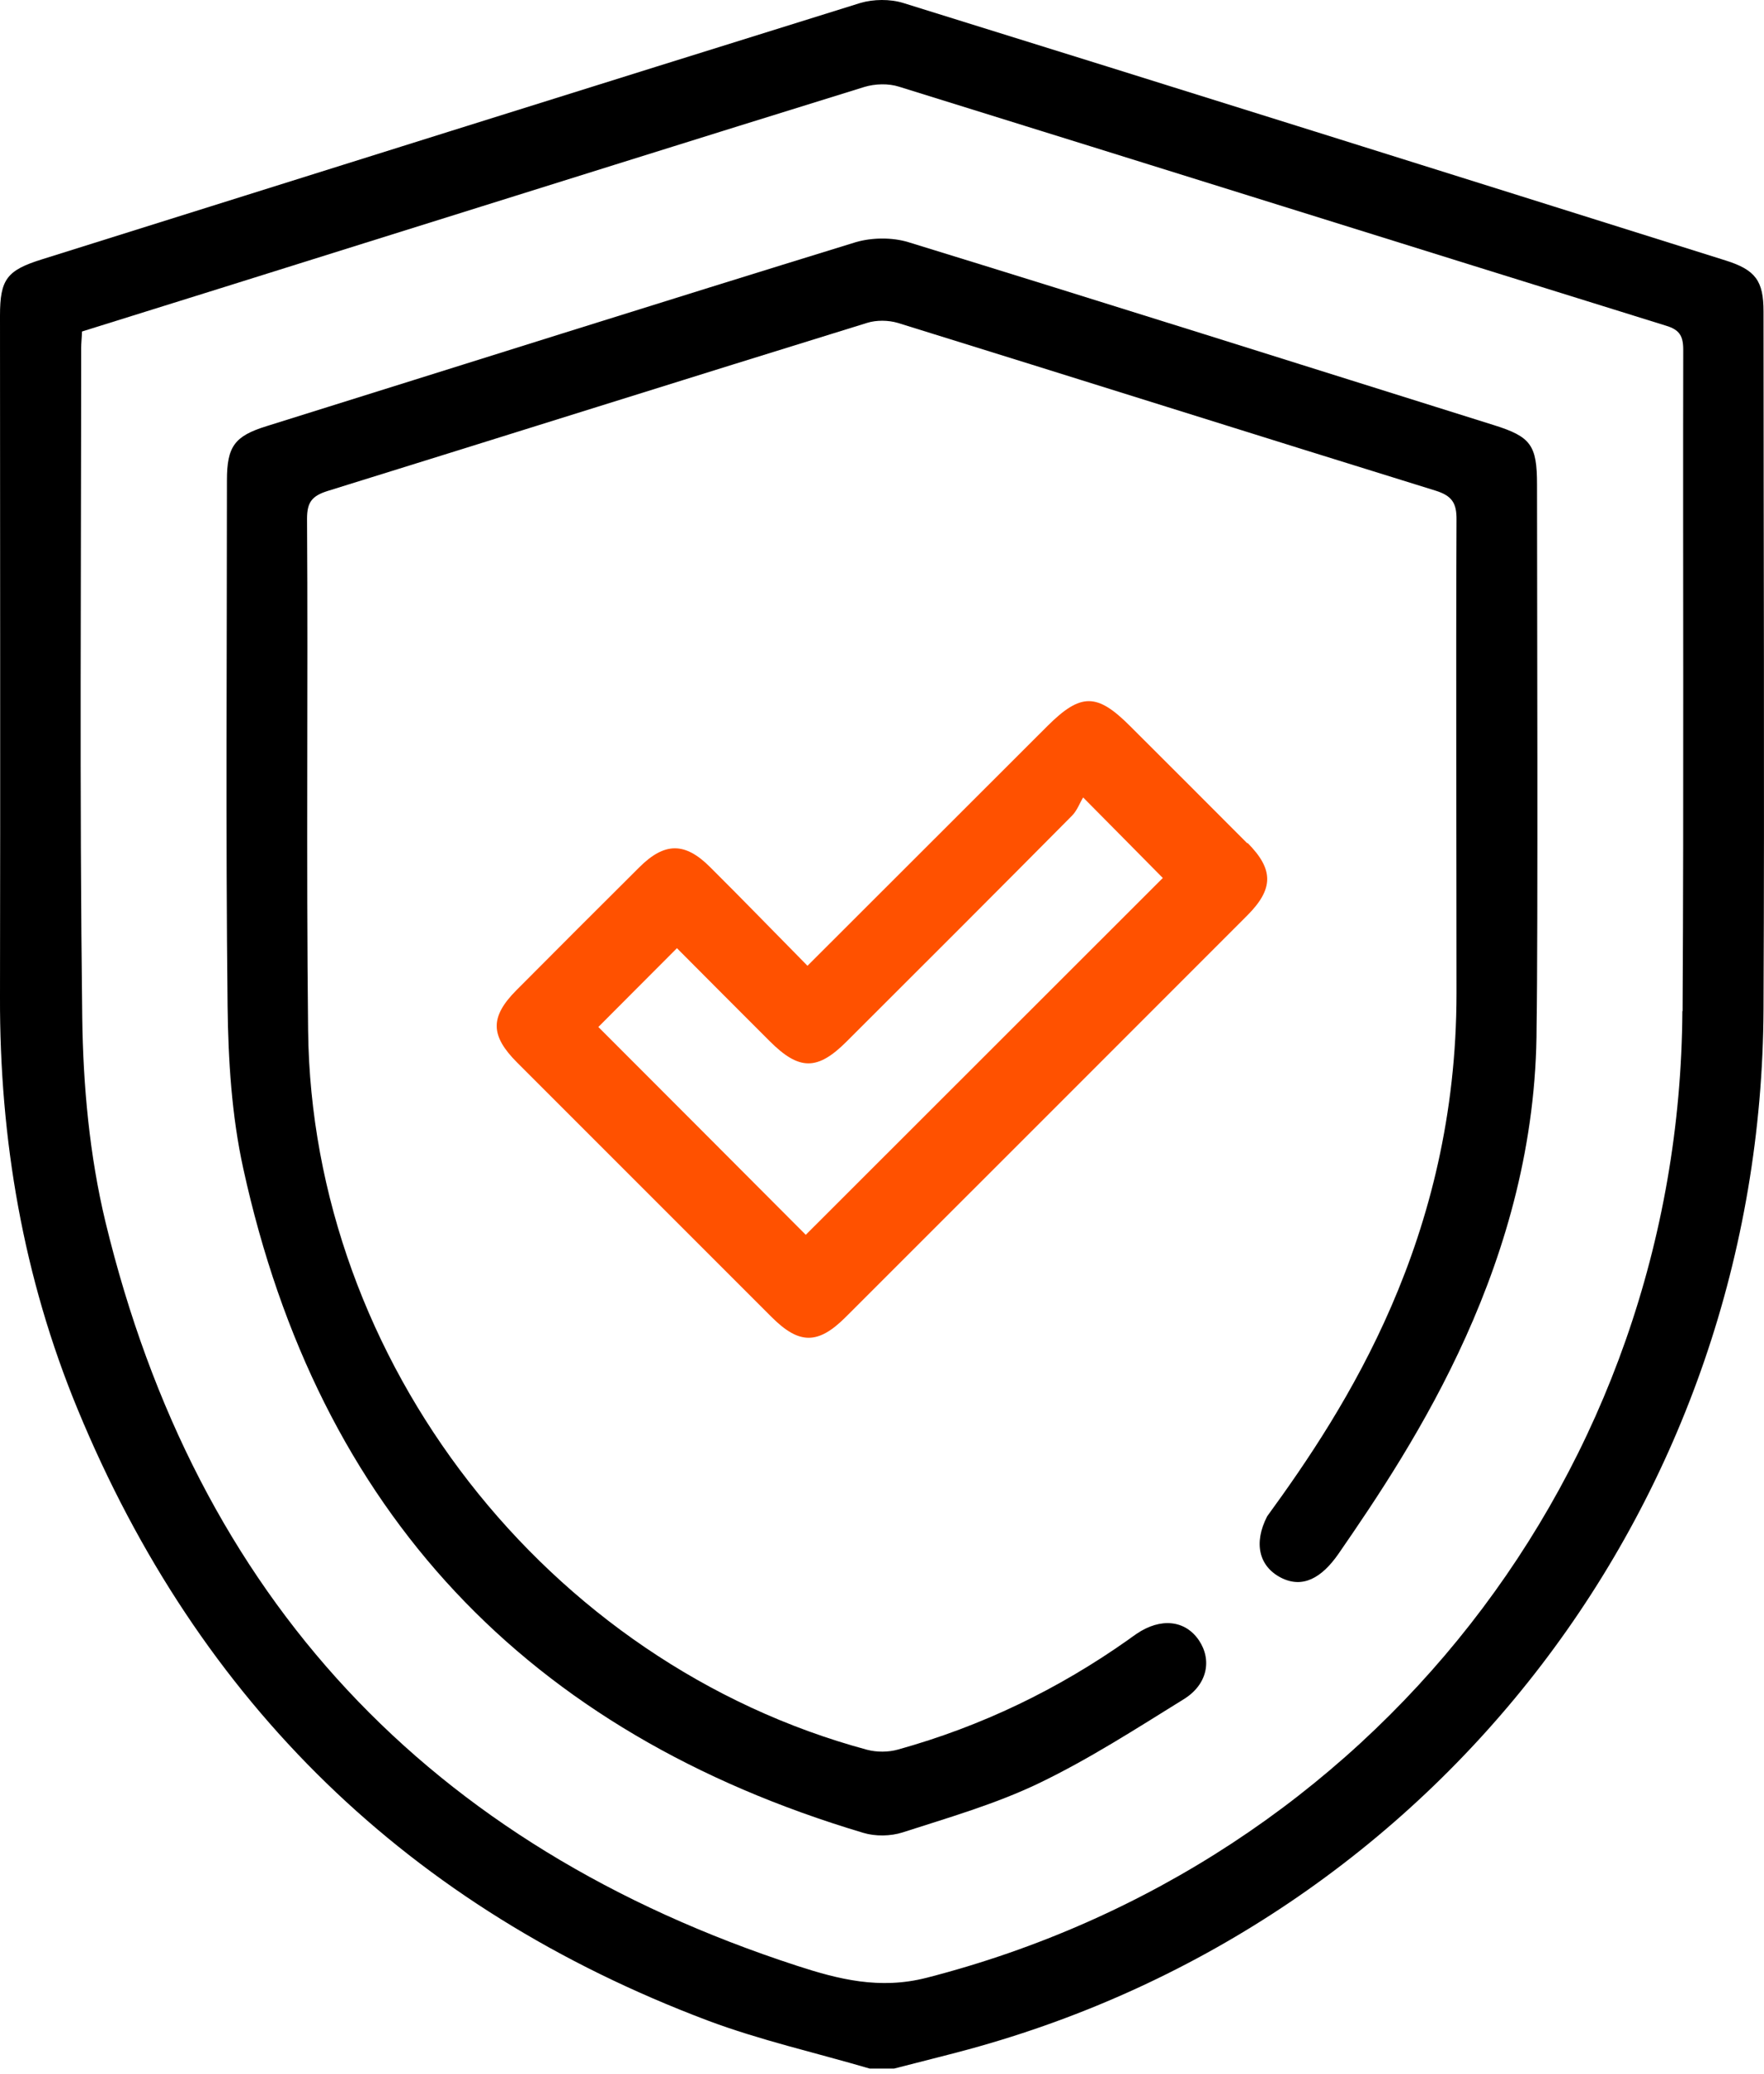
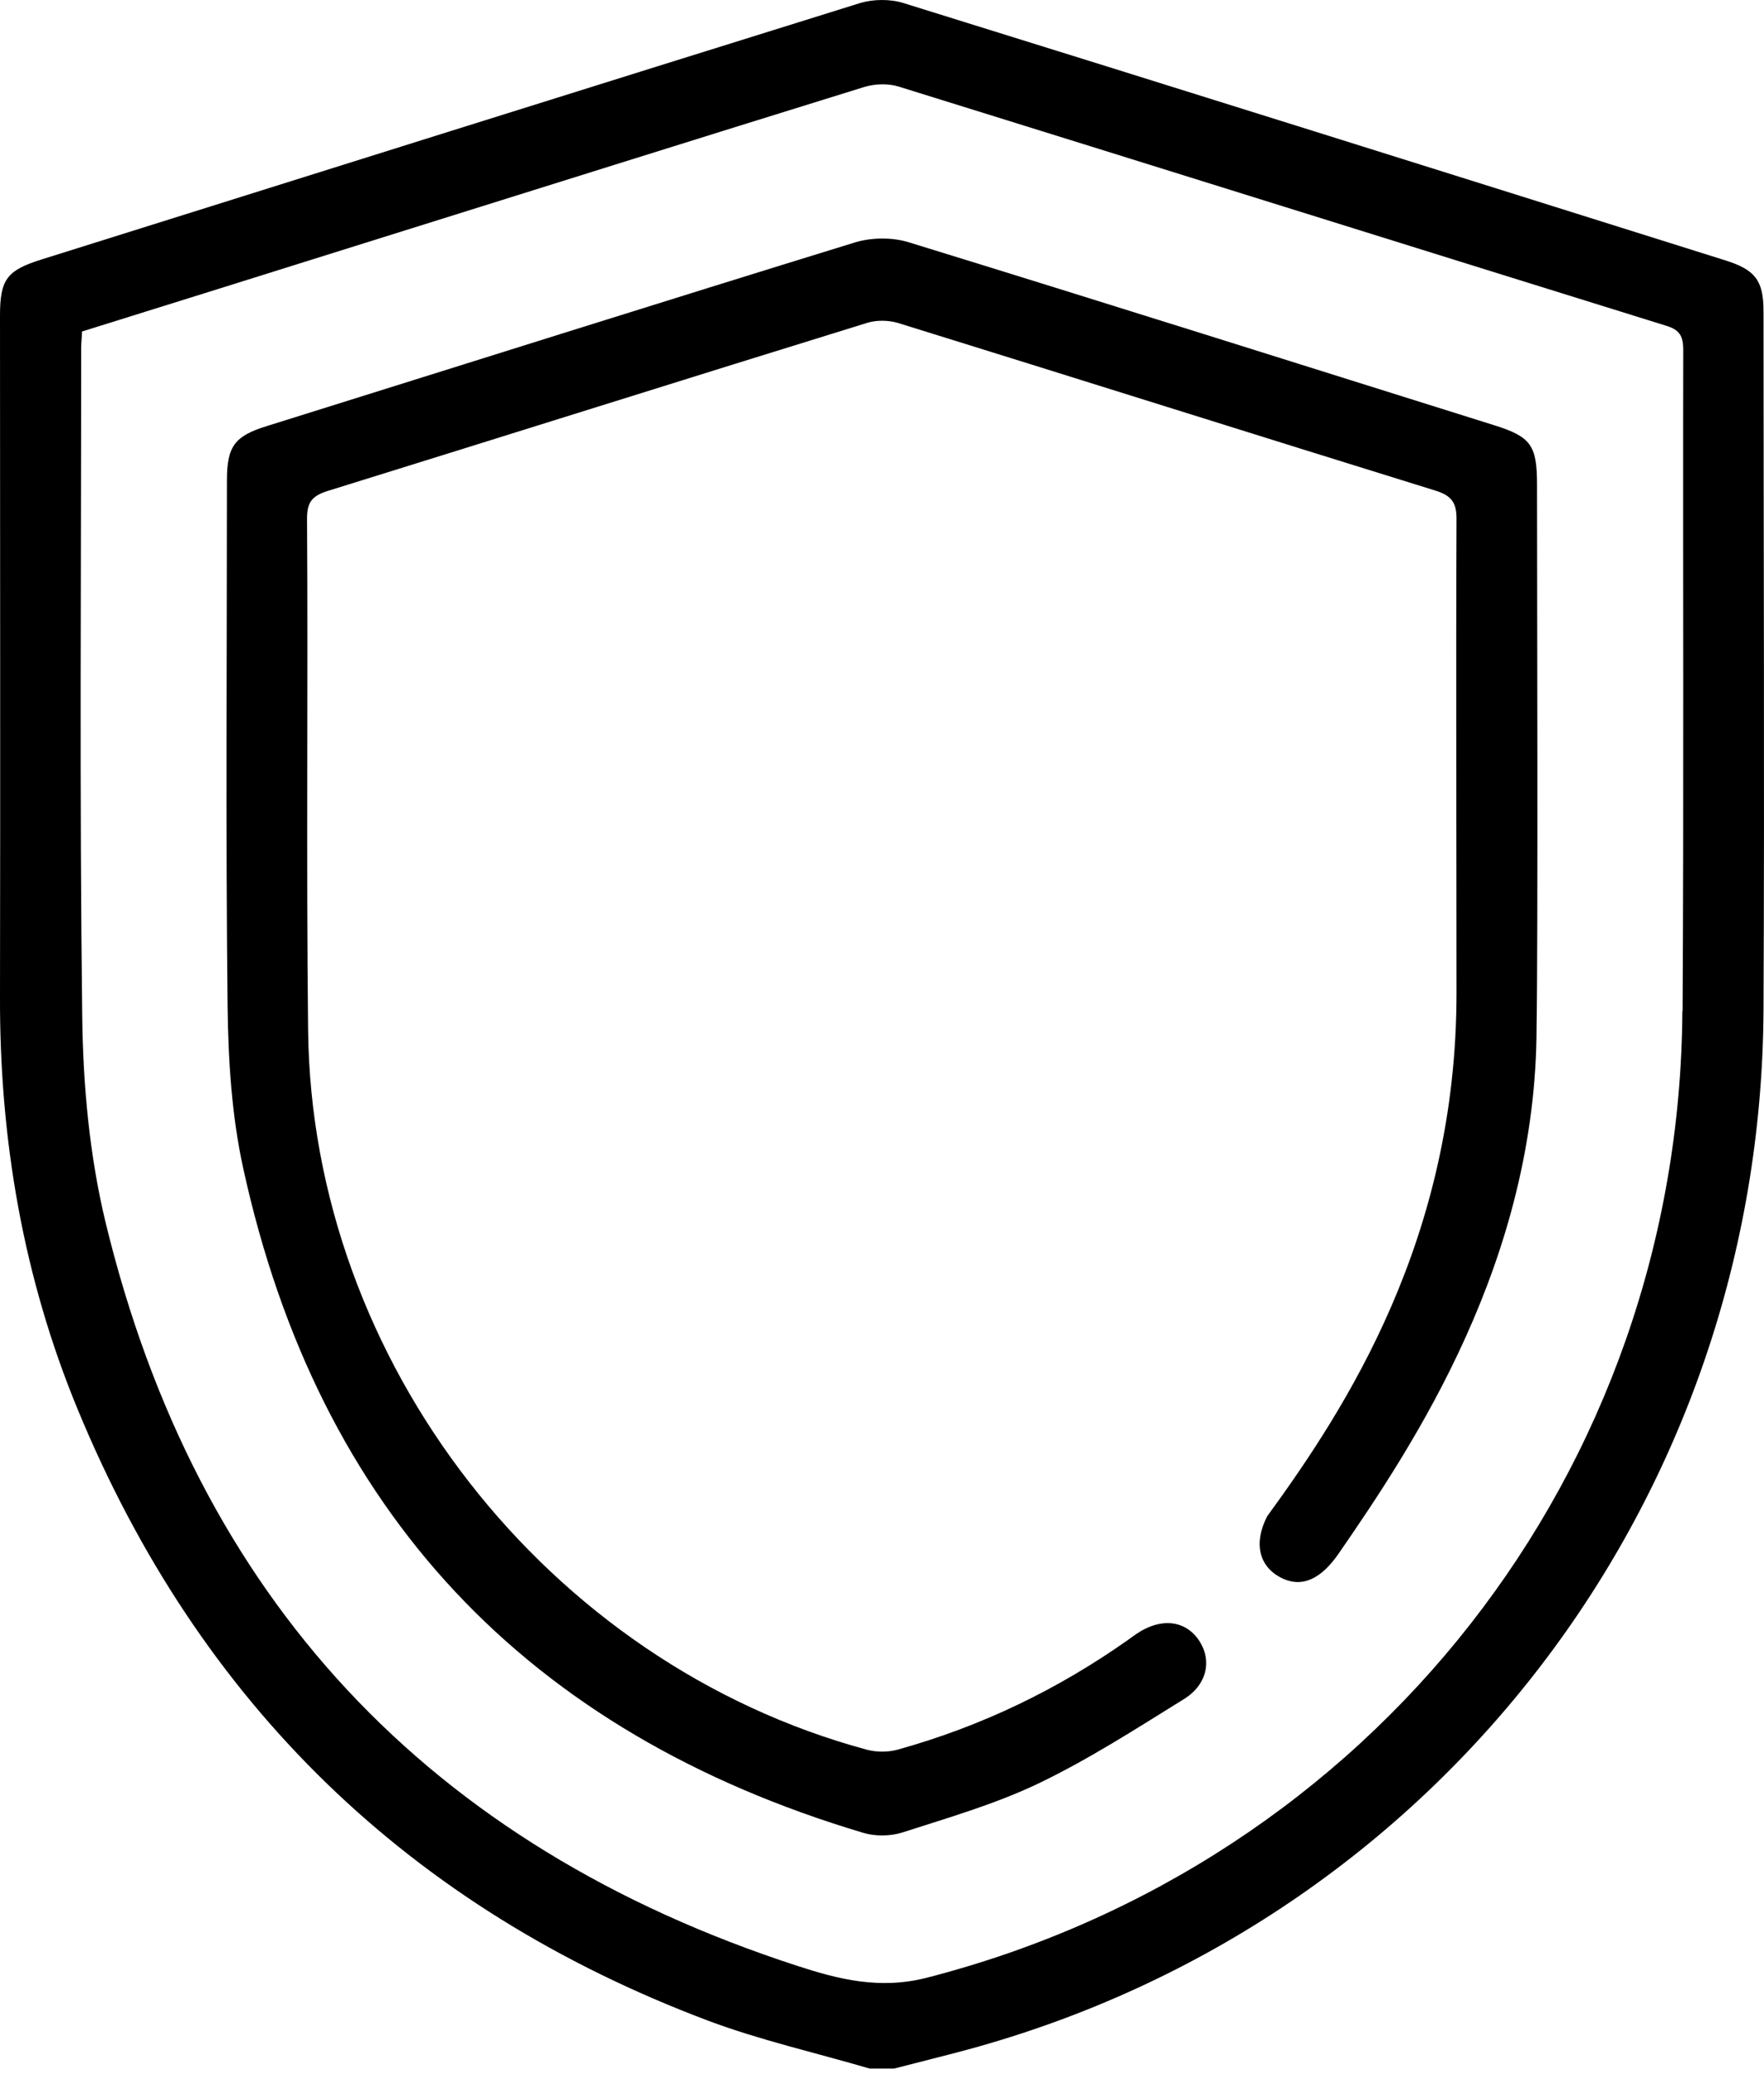
<svg xmlns="http://www.w3.org/2000/svg" width="74" height="87" viewBox="0 0 74 87" fill="none">
  <path d="M73.98 13.067C73.98 11.78 73.647 11.32 72.386 10.924C60.894 7.312 49.401 3.701 37.891 0.125C37.341 -0.046 36.639 -0.037 36.09 0.125C24.642 3.692 13.204 7.285 1.757 10.879C0.288 11.338 0 11.716 0 13.239C0 22.767 0.018 32.287 0 41.816C-0.018 47.788 0.973 53.579 3.252 59.1C8.349 71.457 17.176 80.031 29.686 84.751C31.892 85.579 34.216 86.101 36.486 86.768H37.504C38.539 86.498 39.575 86.246 40.611 85.966C60.335 80.598 73.89 62.892 73.98 42.321C74.025 32.567 73.98 22.812 73.98 13.058V13.067ZM70.576 42.411C70.458 61.721 57.534 78.167 38.873 82.958C36.9 83.463 35.171 83.021 33.432 82.454C17.995 77.428 8.241 67.035 4.422 51.246C3.756 48.472 3.486 45.545 3.45 42.681C3.333 33.323 3.405 23.965 3.405 14.607C3.405 14.382 3.432 14.166 3.441 13.905C7.422 12.662 11.376 11.428 15.329 10.185C22.3 8.006 29.28 5.808 36.261 3.647C36.711 3.511 37.269 3.493 37.72 3.638C48.446 6.97 59.164 10.329 69.891 13.662C70.458 13.833 70.612 14.094 70.612 14.671C70.594 23.92 70.639 33.161 70.585 42.411H70.576Z" fill="black" />
  <path d="M64.478 20.327C64.478 18.678 64.226 18.318 62.668 17.832C54.481 15.265 46.303 12.68 38.107 10.158C37.431 9.951 36.576 9.96 35.9 10.158C27.65 12.698 19.418 15.301 11.177 17.877C9.844 18.291 9.52 18.724 9.52 20.146C9.52 27.496 9.466 34.845 9.547 42.194C9.574 44.473 9.718 46.797 10.205 49.013C13.357 63.423 22.111 72.673 36.215 76.879C36.72 77.032 37.359 77.023 37.864 76.861C39.791 76.239 41.764 75.672 43.583 74.798C45.681 73.79 47.663 72.51 49.653 71.277C50.653 70.664 50.851 69.628 50.293 68.8C49.716 67.953 48.69 67.845 47.681 68.53C47.564 68.611 47.447 68.692 47.339 68.773C44.384 70.862 41.169 72.412 37.675 73.384C37.269 73.501 36.774 73.501 36.369 73.393C22.949 69.772 13.078 57.109 12.925 43.221C12.844 36.07 12.925 28.919 12.88 21.759C12.88 21.065 13.087 20.804 13.735 20.597C21.283 18.255 28.821 15.877 36.369 13.545C36.765 13.419 37.269 13.428 37.666 13.545C45.186 15.877 52.688 18.246 60.218 20.579C60.911 20.795 61.11 21.101 61.101 21.804C61.074 28.424 61.101 35.034 61.101 41.654C61.101 51.94 56.471 59.055 53.157 63.603C52.58 64.729 52.815 65.693 53.724 66.17C54.643 66.647 55.444 66.188 56.147 65.179C59.317 60.586 64.46 52.858 64.46 43.041C64.523 39.394 64.478 24.244 64.478 20.309V20.327Z" fill="black" />
-   <path d="M52.319 35.368C50.689 33.728 49.041 32.089 47.402 30.45C46.015 29.063 45.339 29.063 43.943 30.45C40.629 33.764 37.305 37.079 33.874 40.51C32.478 39.096 31.145 37.718 29.785 36.367C28.731 35.314 27.875 35.323 26.813 36.385C25.092 38.097 23.372 39.817 21.661 41.537C20.553 42.654 20.562 43.438 21.697 44.572C25.255 48.13 28.812 51.688 32.37 55.245C33.523 56.398 34.315 56.407 35.477 55.245C41.097 49.634 46.708 44.014 52.319 38.403C53.436 37.286 53.436 36.466 52.337 35.359L52.319 35.368ZM33.802 51.795C30.956 48.941 28.011 45.986 25.101 43.077C26.146 42.023 27.245 40.934 28.398 39.772C29.659 41.042 30.974 42.357 32.289 43.672C33.523 44.906 34.288 44.914 35.513 43.69C38.674 40.537 41.827 37.385 44.97 34.215C45.186 33.999 45.294 33.683 45.438 33.449C46.717 34.746 47.789 35.818 48.78 36.827C43.826 41.78 38.8 46.797 33.802 51.795Z" fill="#FF5100" />
</svg>